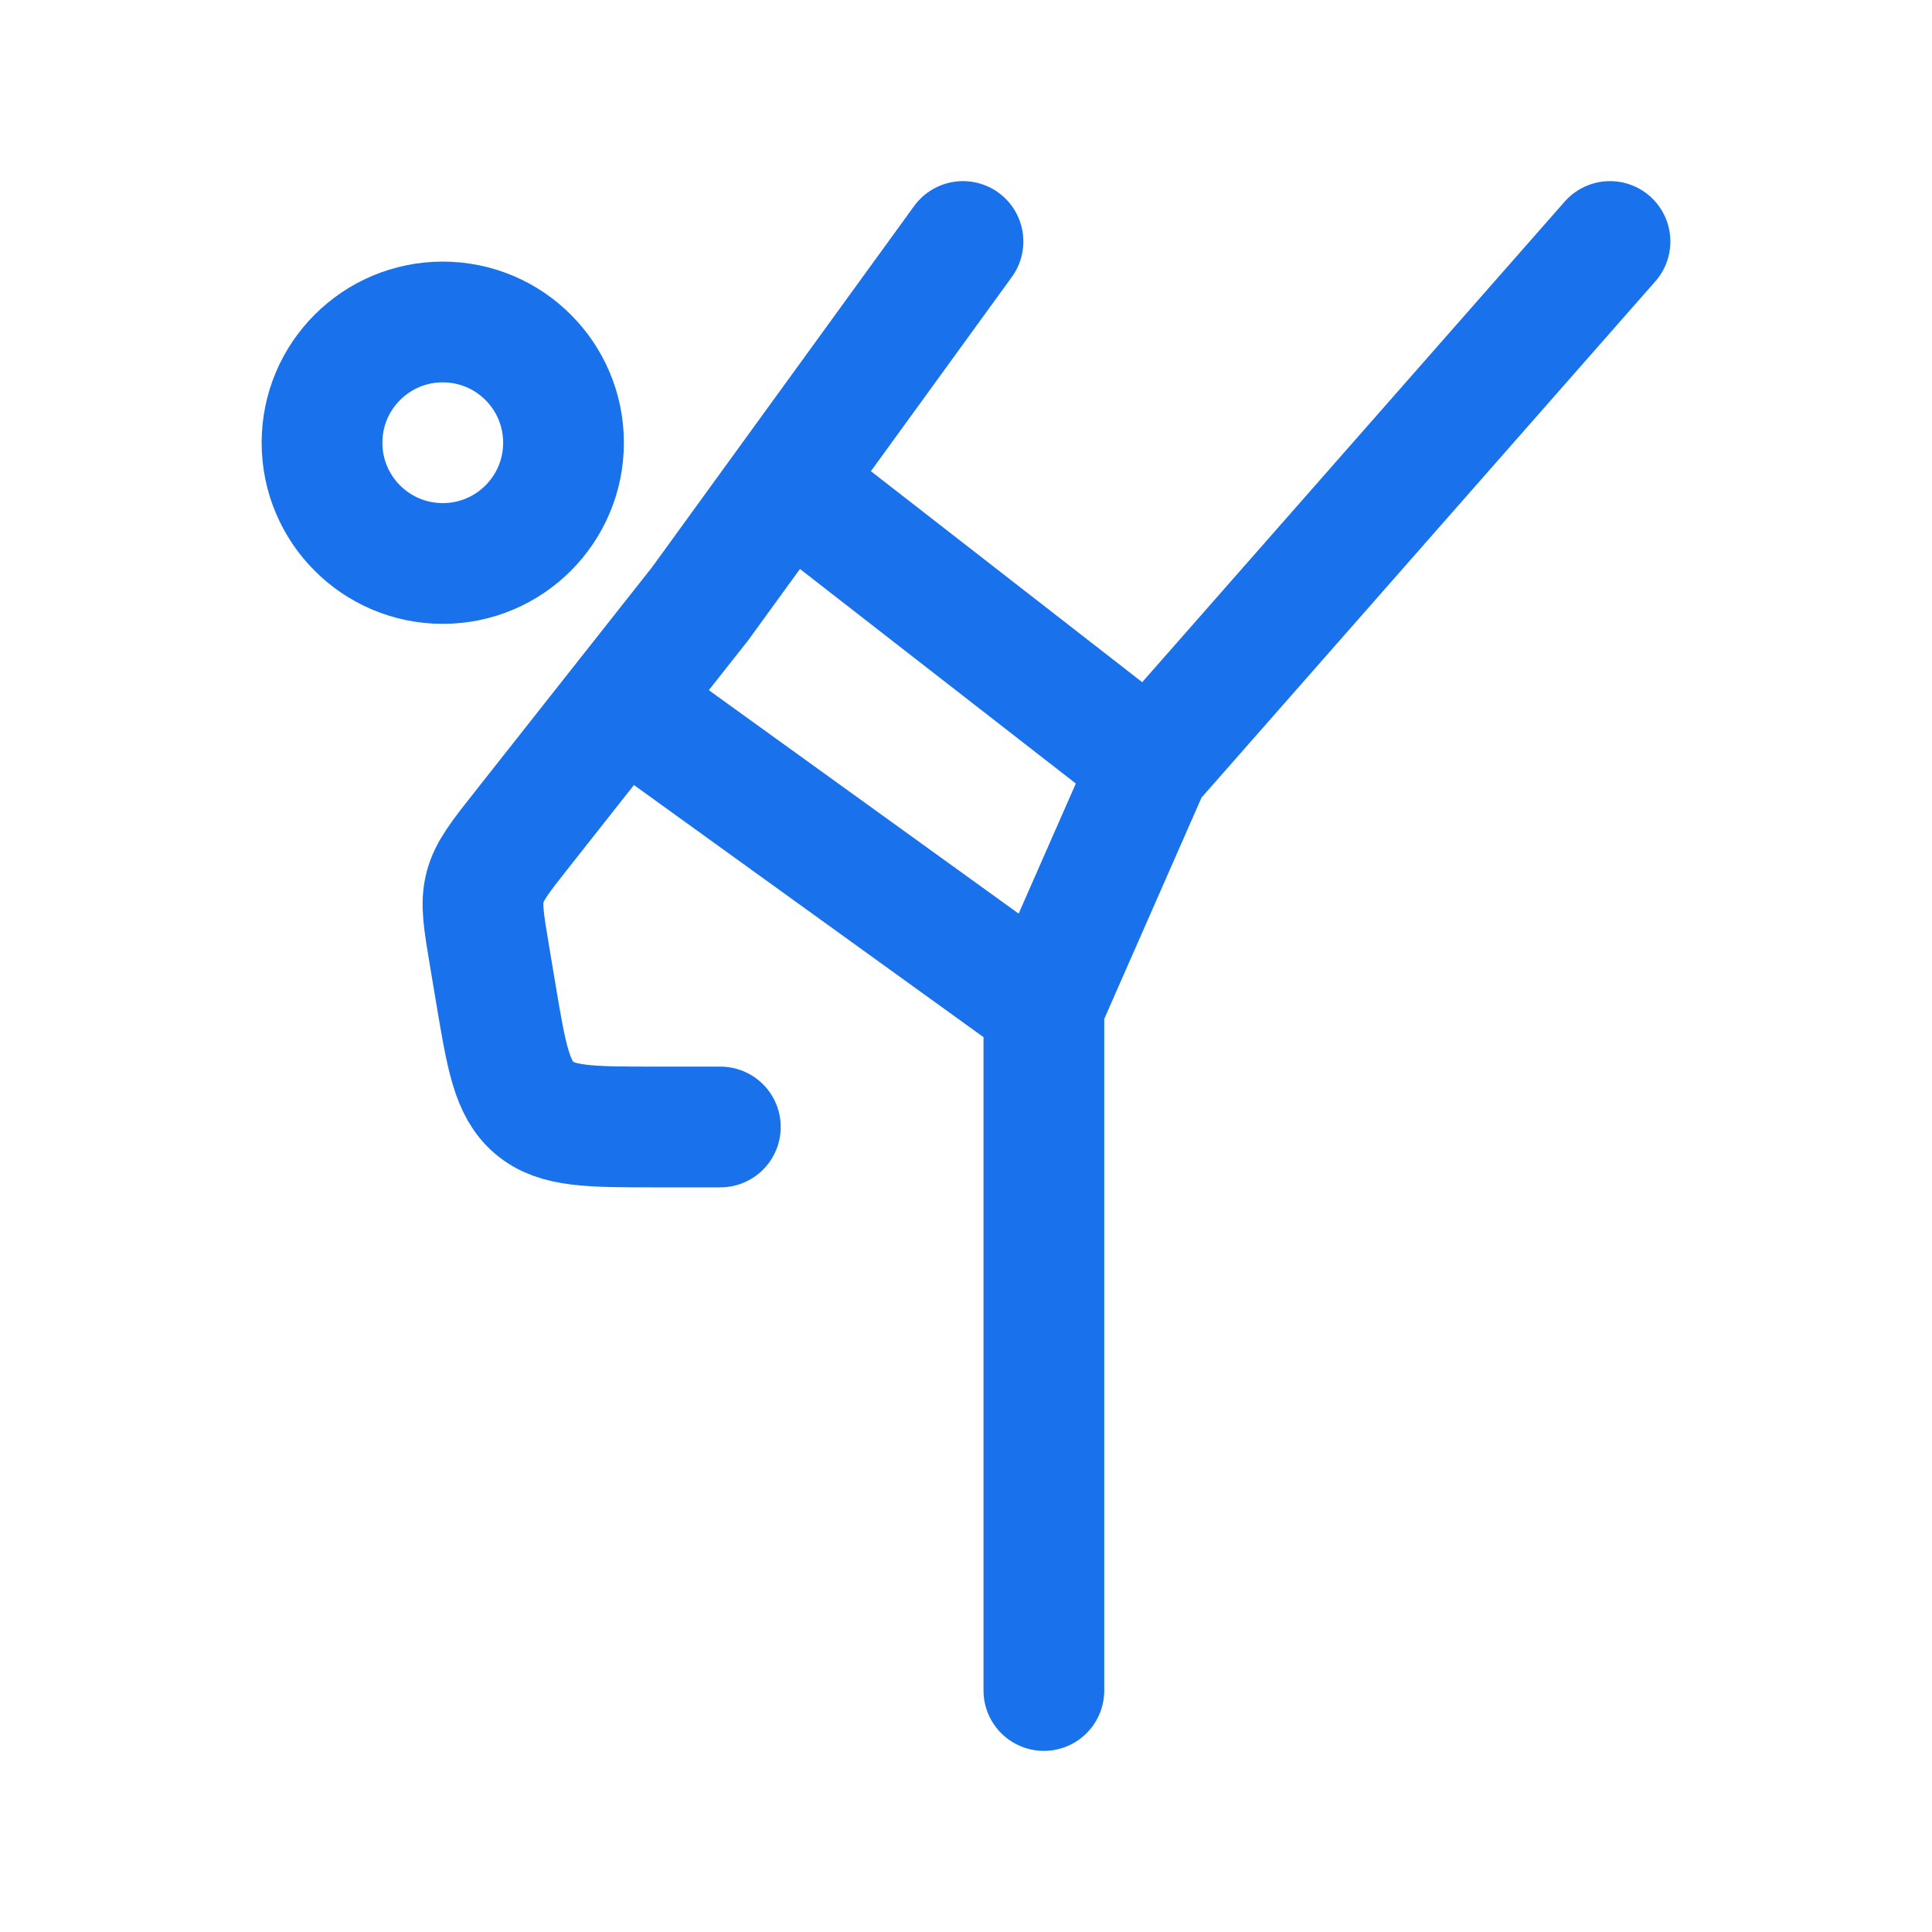
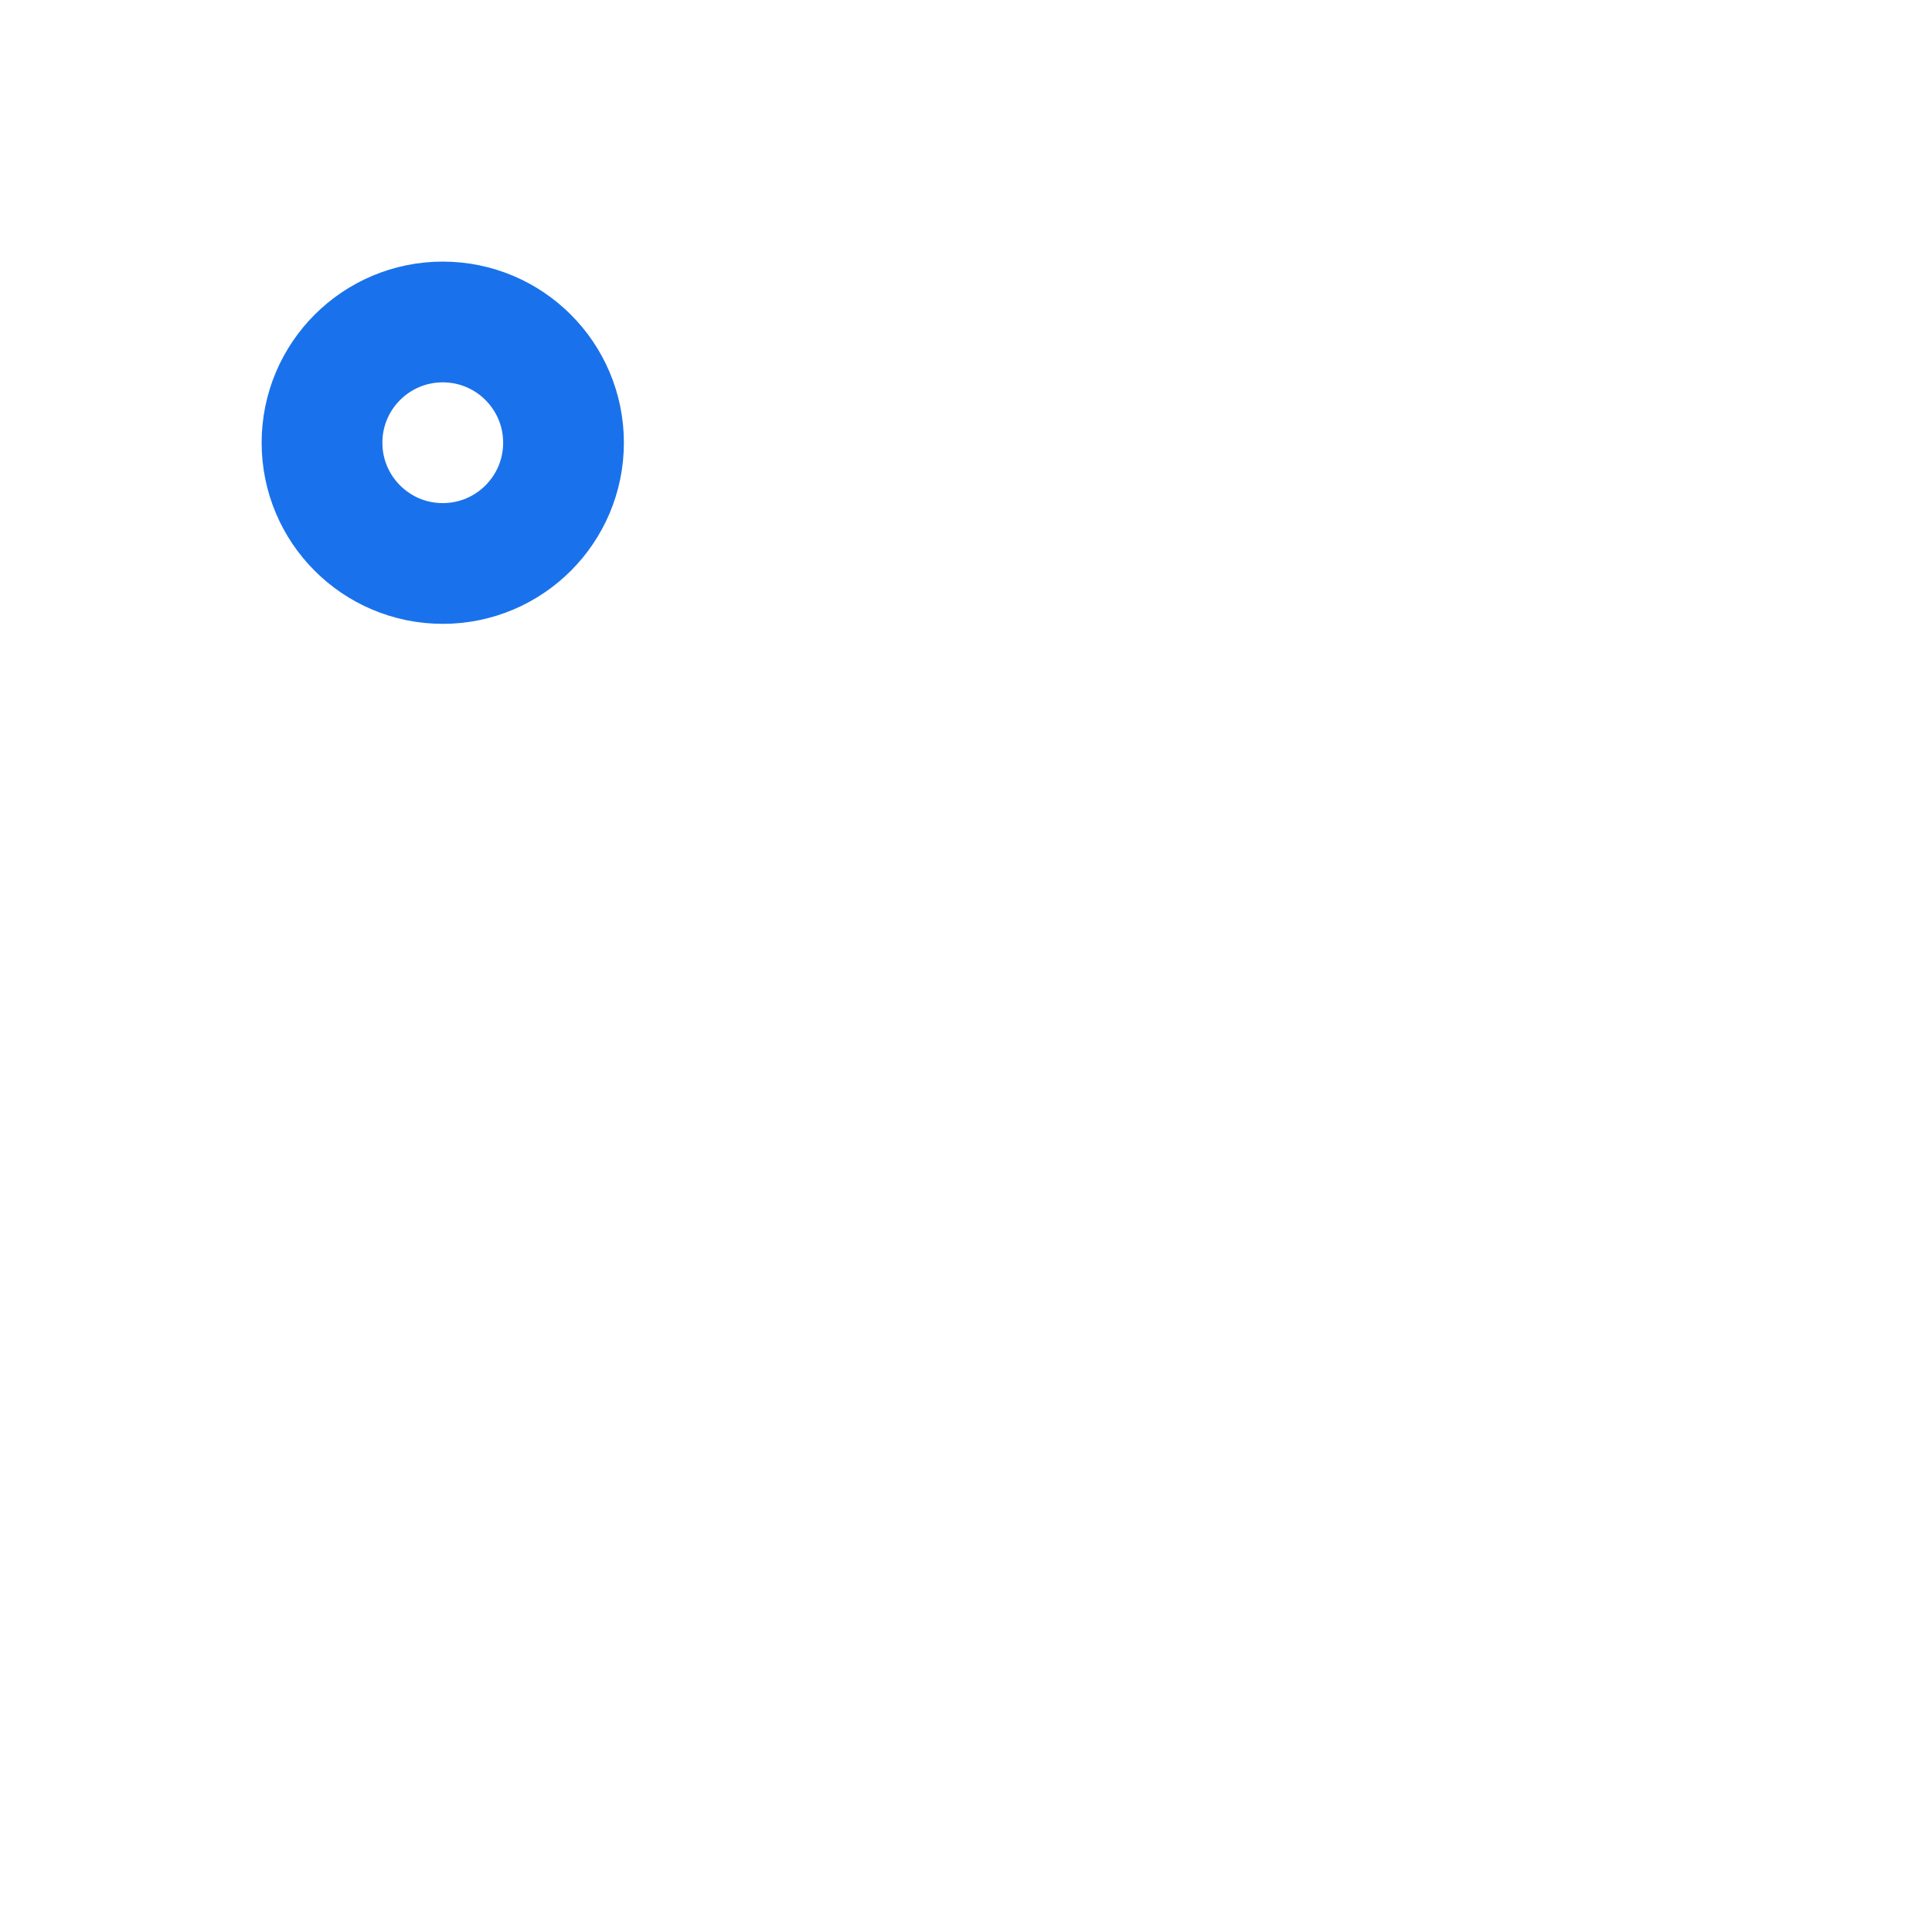
<svg xmlns="http://www.w3.org/2000/svg" width="52" height="52" viewBox="0 0 52 52" fill="none">
  <path d="M15.167 11.916C15.167 13.711 13.712 15.166 11.917 15.166C10.122 15.166 8.667 13.711 8.667 11.916C8.667 10.121 10.122 8.666 11.917 8.666C13.712 8.666 15.167 10.121 15.167 11.916Z" stroke="#1972EB" stroke-width="3.25" />
-   <path d="M19.388 30.333H17.634C15.873 30.333 14.992 30.333 14.383 29.82C13.774 29.306 13.63 28.442 13.34 26.712L13.174 25.719C13.018 24.79 12.94 24.326 13.054 23.883C13.168 23.441 13.46 23.07 14.045 22.33L16.751 18.901M16.751 18.901L18.844 16.25L21.202 13M16.751 18.901L28.096 27.083M21.202 13L25.919 6.5M21.202 13L30.953 20.583M30.953 20.583L43.333 6.5M30.953 20.583L28.096 27.083M28.096 27.083V45.5" stroke="#1972EB" stroke-width="3.25" stroke-linecap="round" stroke-linejoin="round" />
</svg>